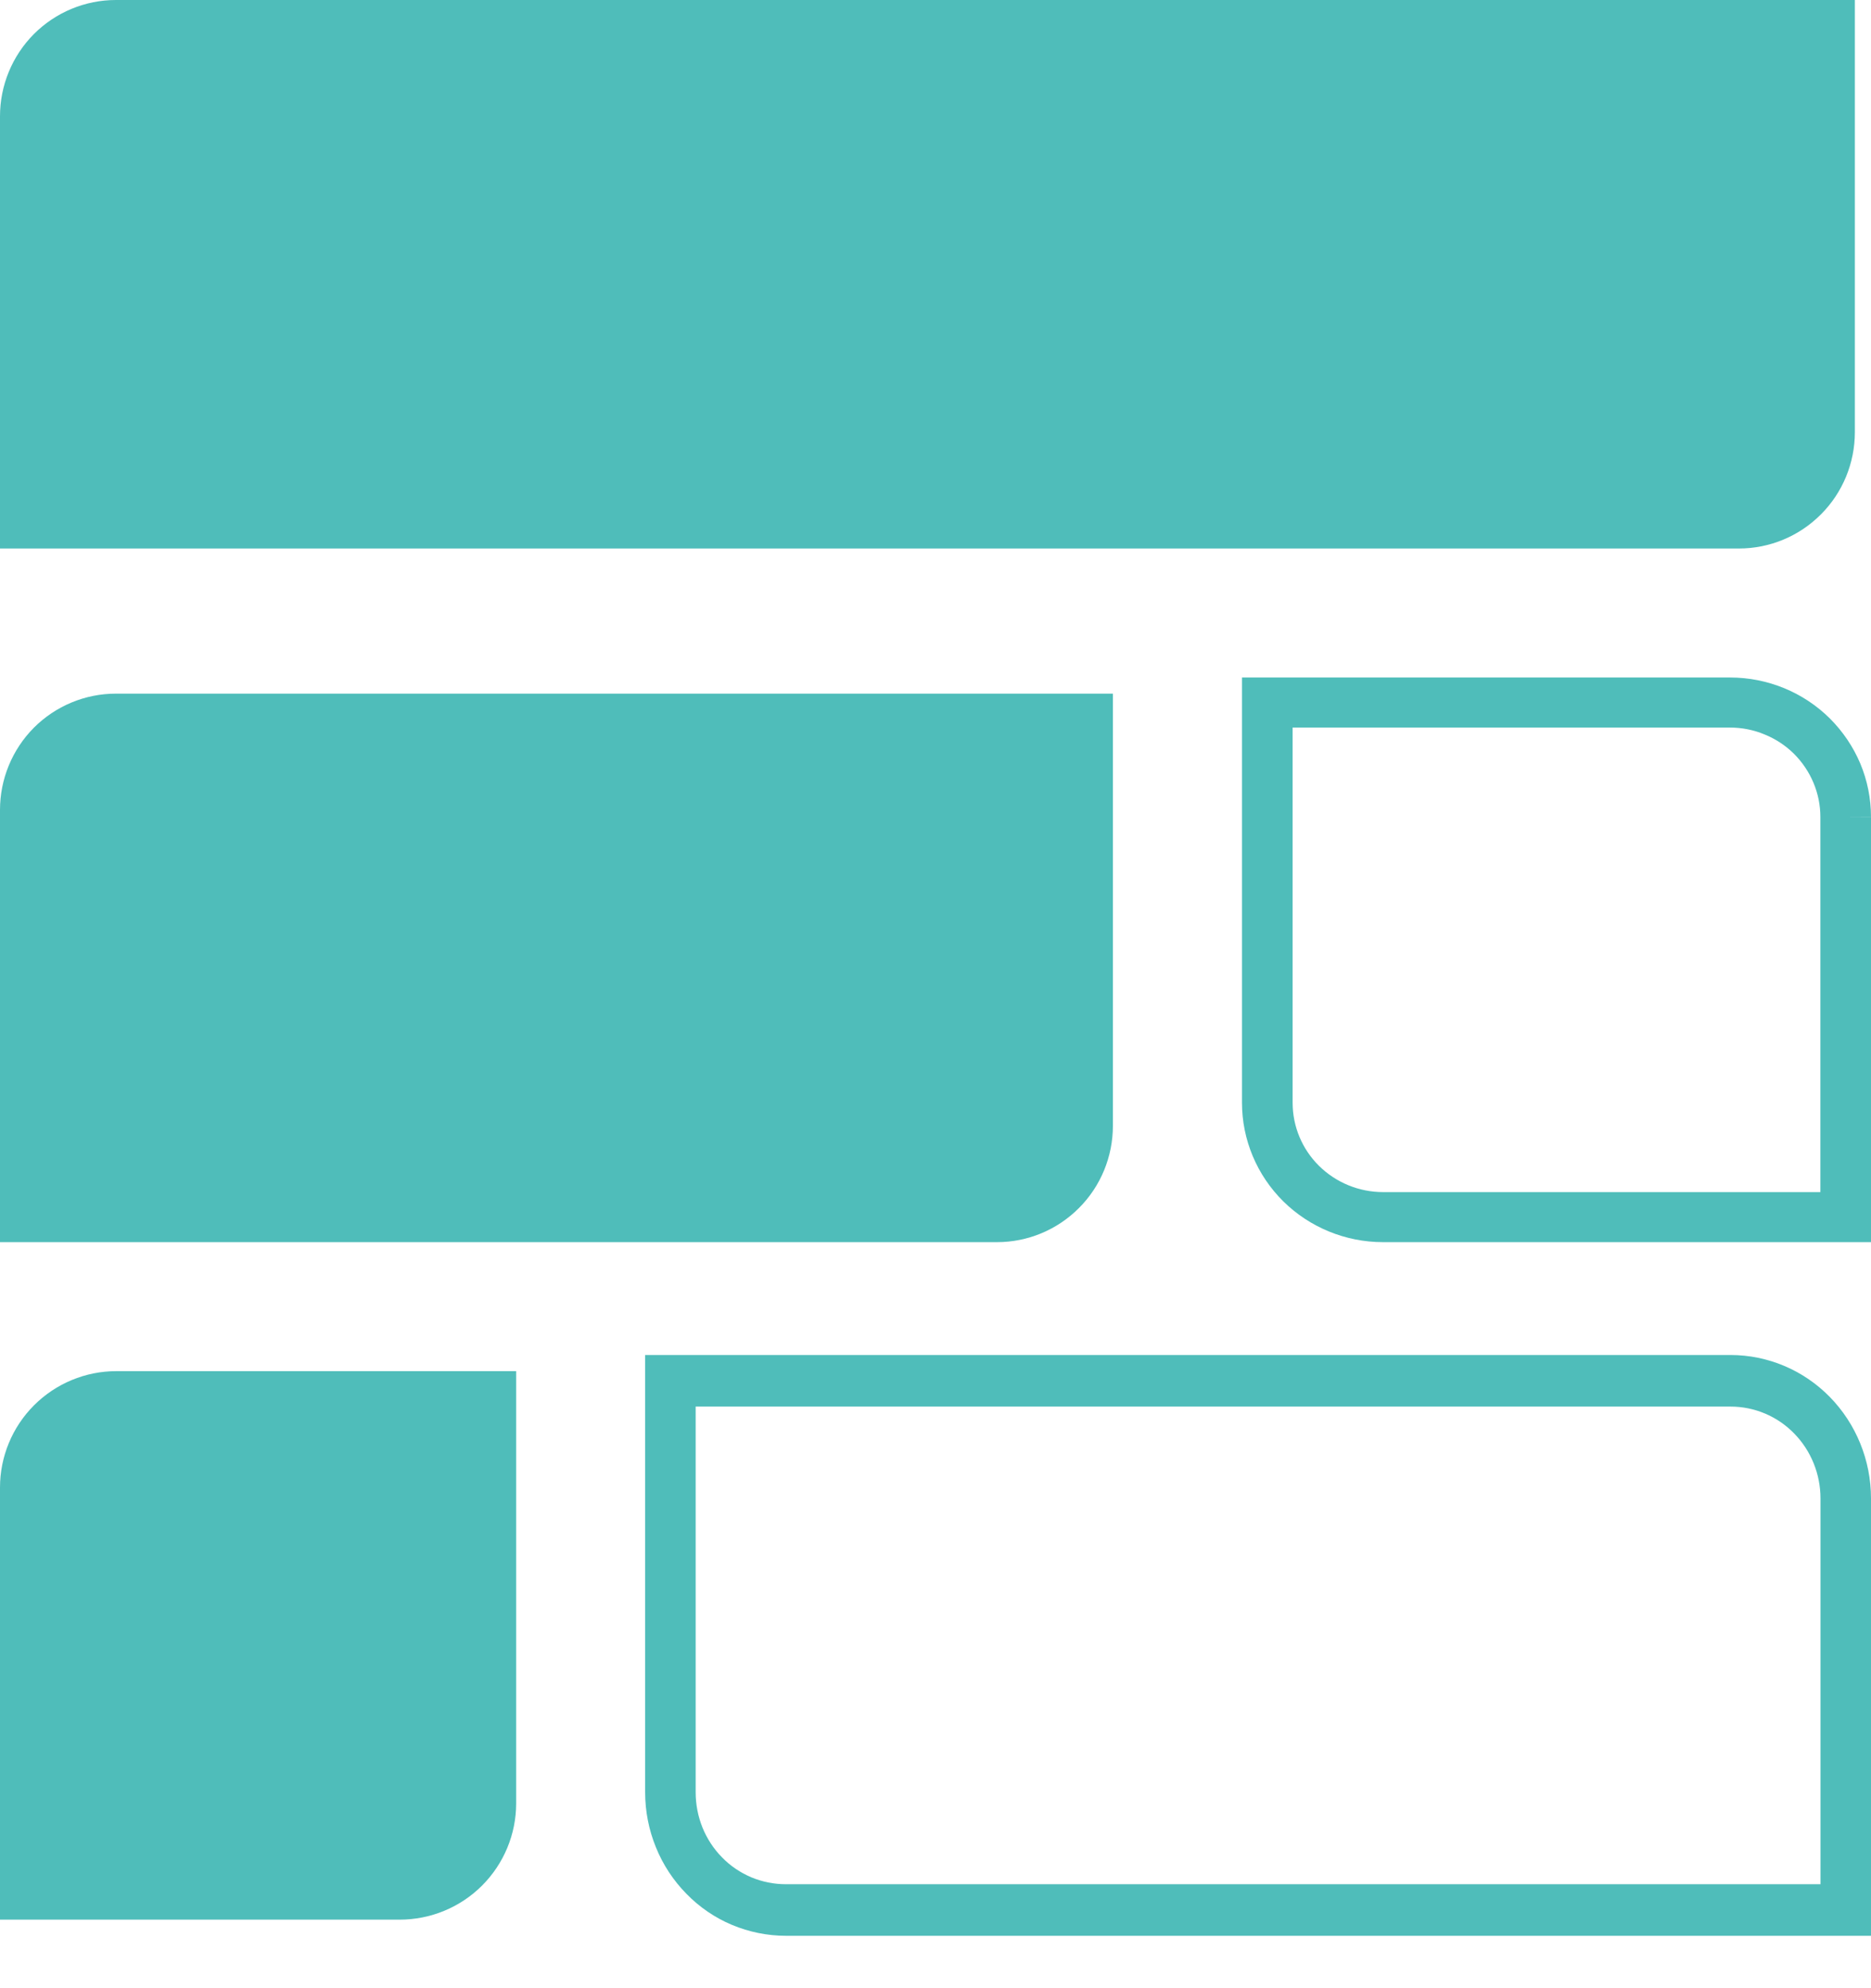
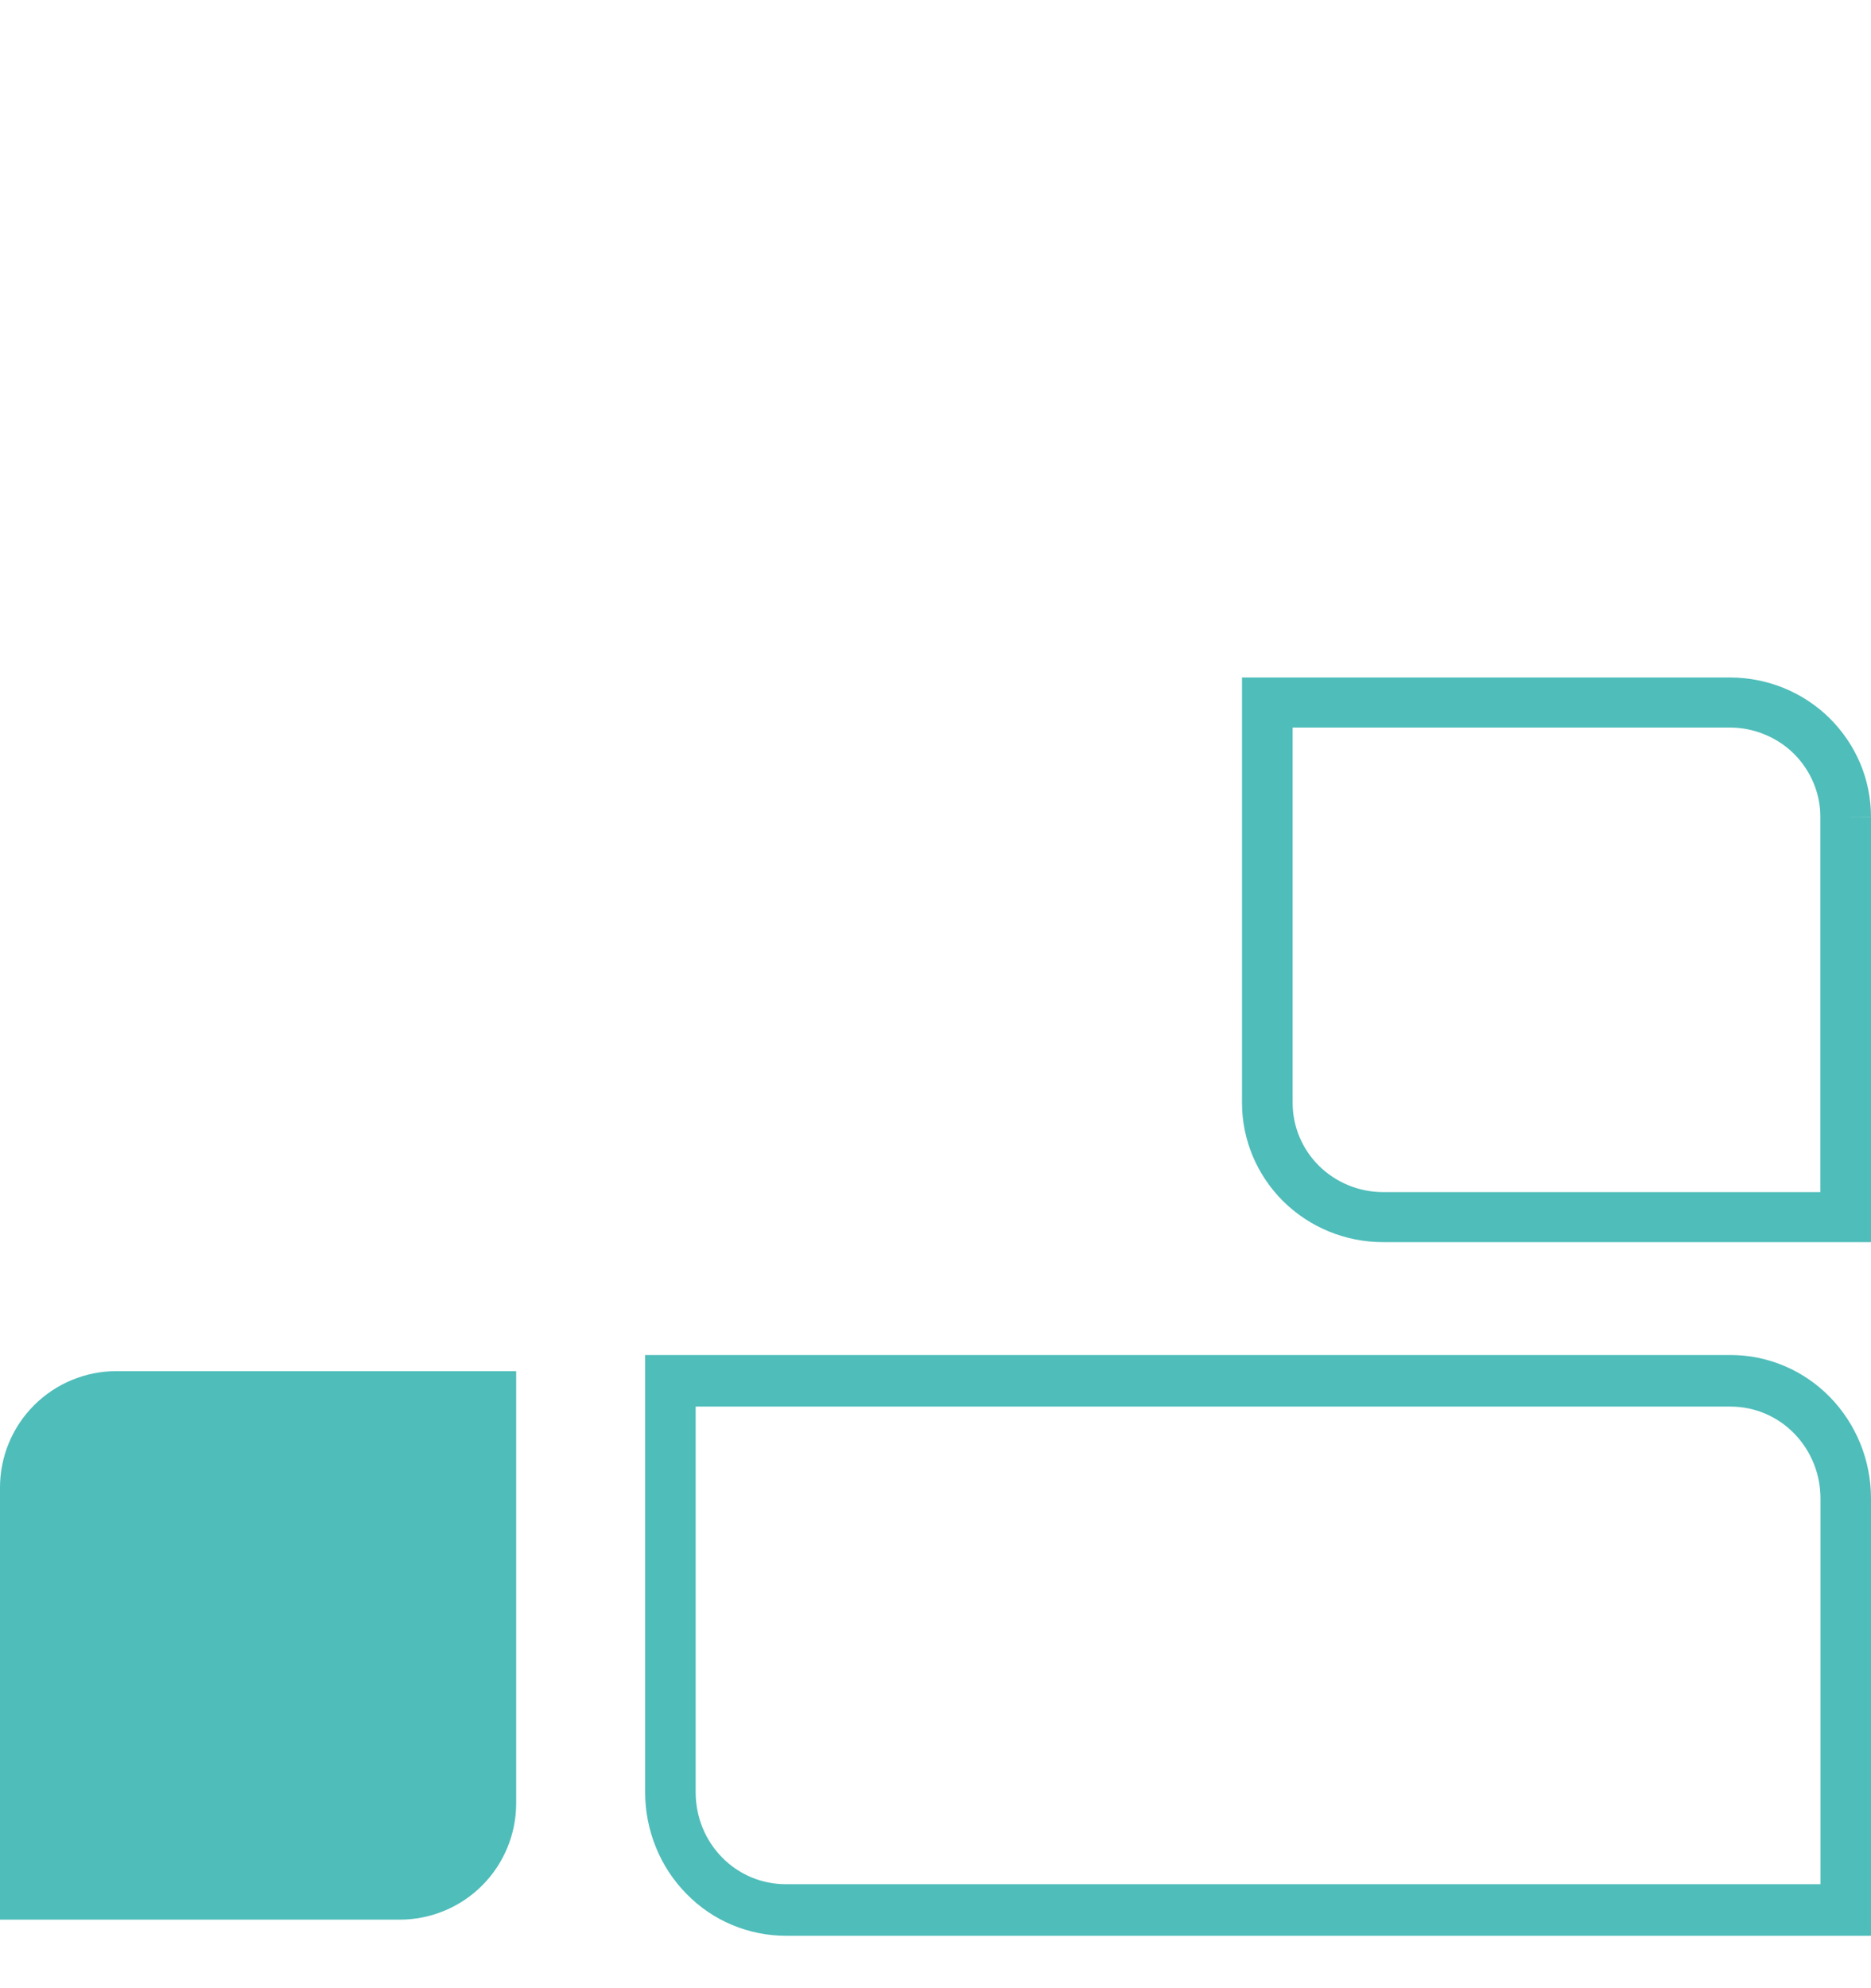
<svg xmlns="http://www.w3.org/2000/svg" width="16" height="17" viewBox="0 0 16 17" fill="none">
-   <path d="M0.991 5.931H9.517V9.626C9.517 9.89 9.413 10.143 9.227 10.329C9.041 10.516 8.789 10.621 8.526 10.621H0V6.925C0 6.662 0.104 6.409 0.29 6.222C0.476 6.036 0.728 5.931 0.991 5.931Z" fill="#4FBDBA" />
  <path fill-rule="evenodd" clip-rule="evenodd" d="M10.621 5.793H14.795C14.954 5.793 15.11 5.824 15.257 5.884C15.403 5.944 15.536 6.032 15.648 6.143C15.759 6.254 15.848 6.385 15.909 6.53C15.969 6.674 16 6.829 16 6.986L15.783 6.985H16V6.986V10.621H11.827C11.507 10.621 11.2 10.495 10.974 10.272C10.748 10.048 10.621 9.745 10.621 9.429V5.793ZM11.054 6.221V9.429C11.054 9.632 11.135 9.826 11.28 9.969C11.425 10.112 11.622 10.193 11.827 10.193H15.567V6.985C15.567 6.885 15.547 6.786 15.508 6.693C15.469 6.6 15.412 6.516 15.341 6.445C15.269 6.374 15.184 6.318 15.09 6.28C14.997 6.241 14.896 6.221 14.795 6.221H11.054Z" fill="#4FBDBA" />
  <path fill-rule="evenodd" clip-rule="evenodd" d="M5.517 11.586H14.799C15.117 11.586 15.423 11.715 15.648 11.945C15.873 12.175 16 12.487 16 12.812V16.552H6.721C6.563 16.552 6.406 16.52 6.26 16.459C6.114 16.398 5.981 16.307 5.87 16.193C5.758 16.079 5.669 15.944 5.609 15.795C5.548 15.646 5.517 15.486 5.517 15.325M5.517 11.586V11.806V11.586ZM5.949 12.027L5.949 15.325C5.949 15.429 5.969 15.531 6.007 15.626C6.046 15.722 6.103 15.809 6.175 15.882C6.246 15.955 6.331 16.012 6.425 16.052C6.519 16.091 6.619 16.111 6.72 16.111L6.721 16.111L15.568 16.111V12.812C15.568 12.604 15.487 12.404 15.343 12.257C15.199 12.109 15.003 12.027 14.799 12.027H5.949ZM5.517 11.806V15.325V11.806Z" fill="#4FBDBA" />
  <path d="M0.995 11.724H4.414V15.42C4.414 15.683 4.309 15.936 4.122 16.123C3.936 16.309 3.682 16.414 3.418 16.414H0V12.719C-2.53052e-08 12.455 0.105 12.202 0.291 12.016C0.478 11.829 0.731 11.724 0.995 11.724Z" fill="#4FBDBA" />
-   <path d="M0.991 0H15.862V3.695C15.862 3.959 15.758 4.212 15.572 4.398C15.386 4.585 15.134 4.69 14.871 4.69H0V0.994C0 0.731 0.104 0.478 0.29 0.291C0.476 0.105 0.728 0 0.991 0Z" fill="#4FBDBA" />
</svg>